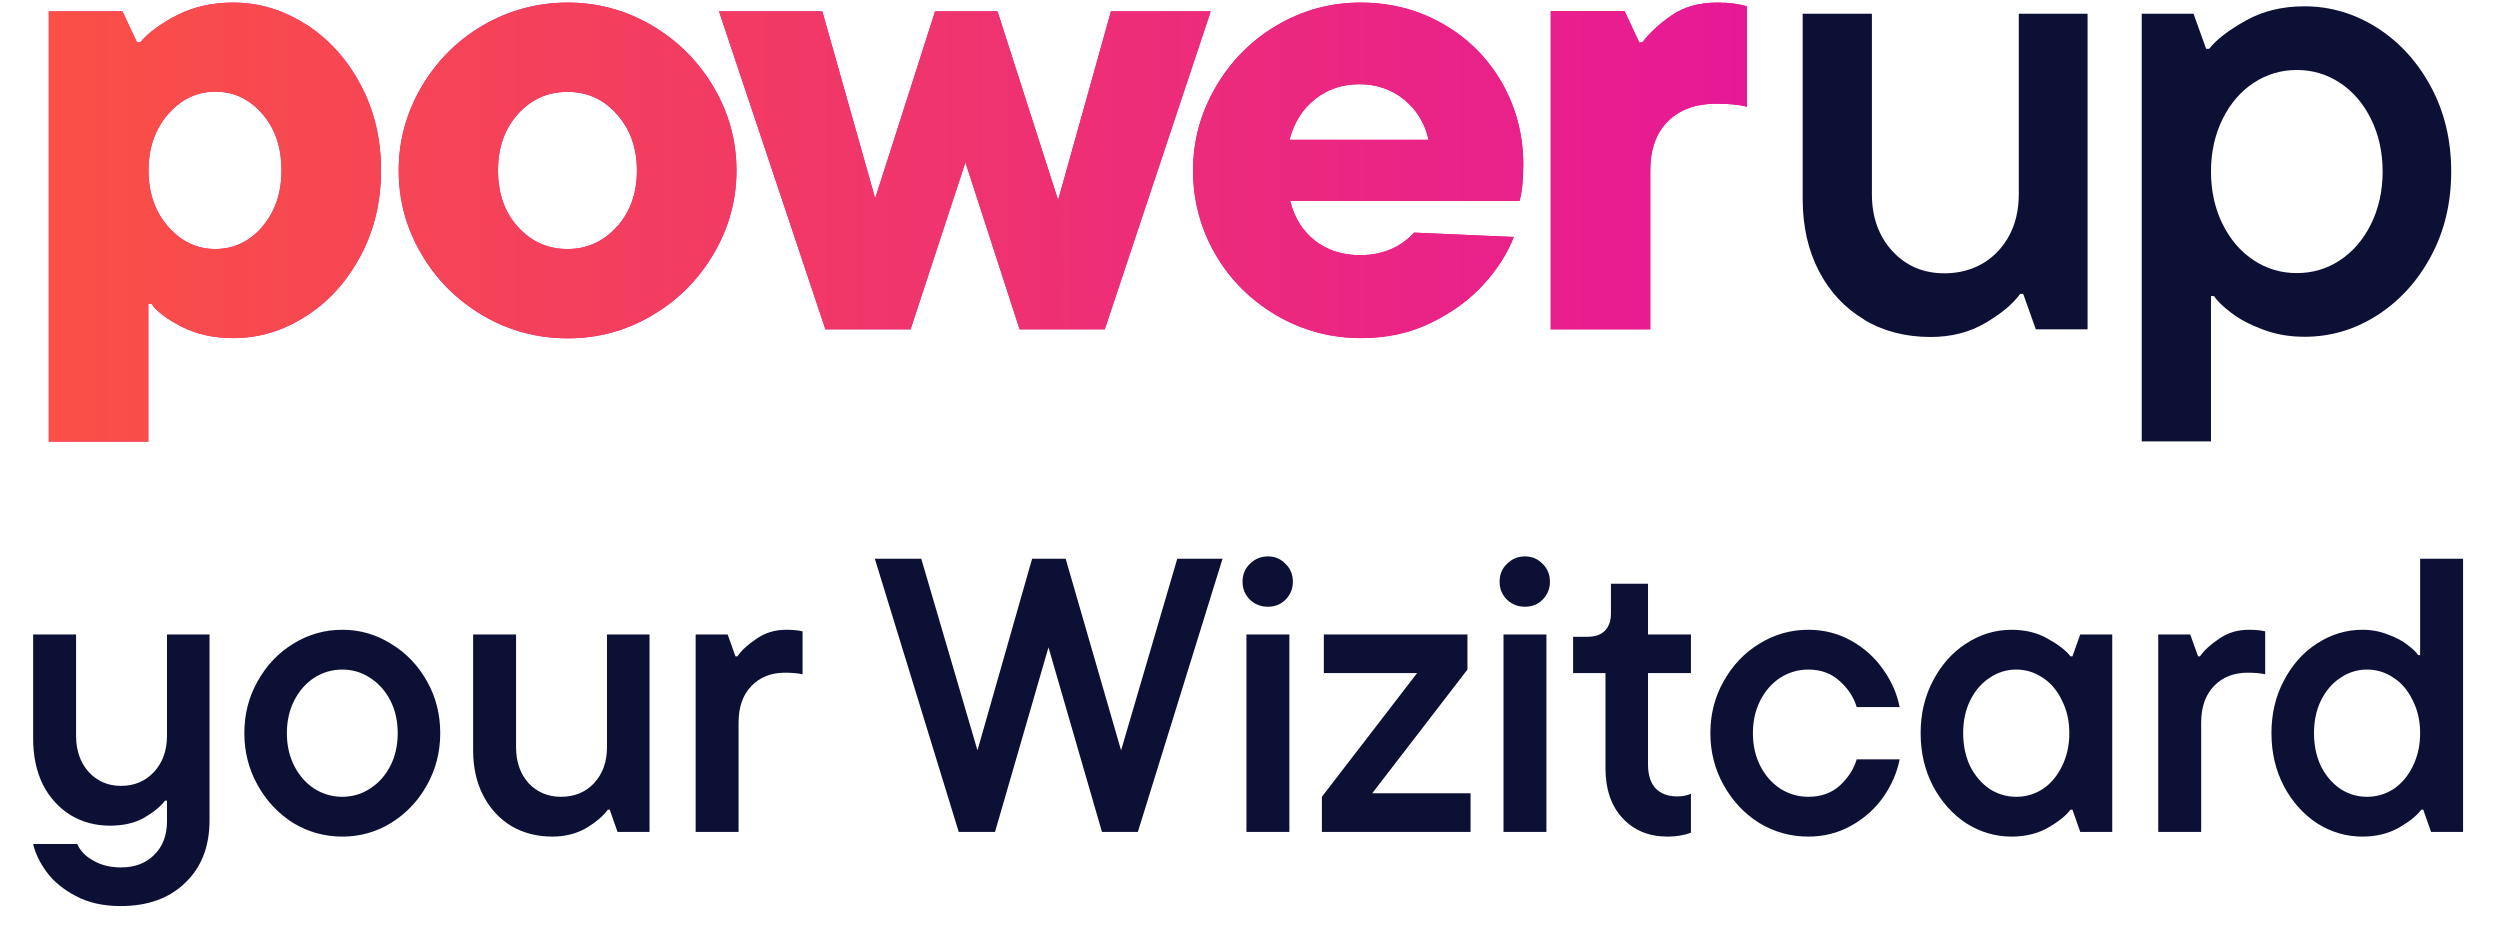
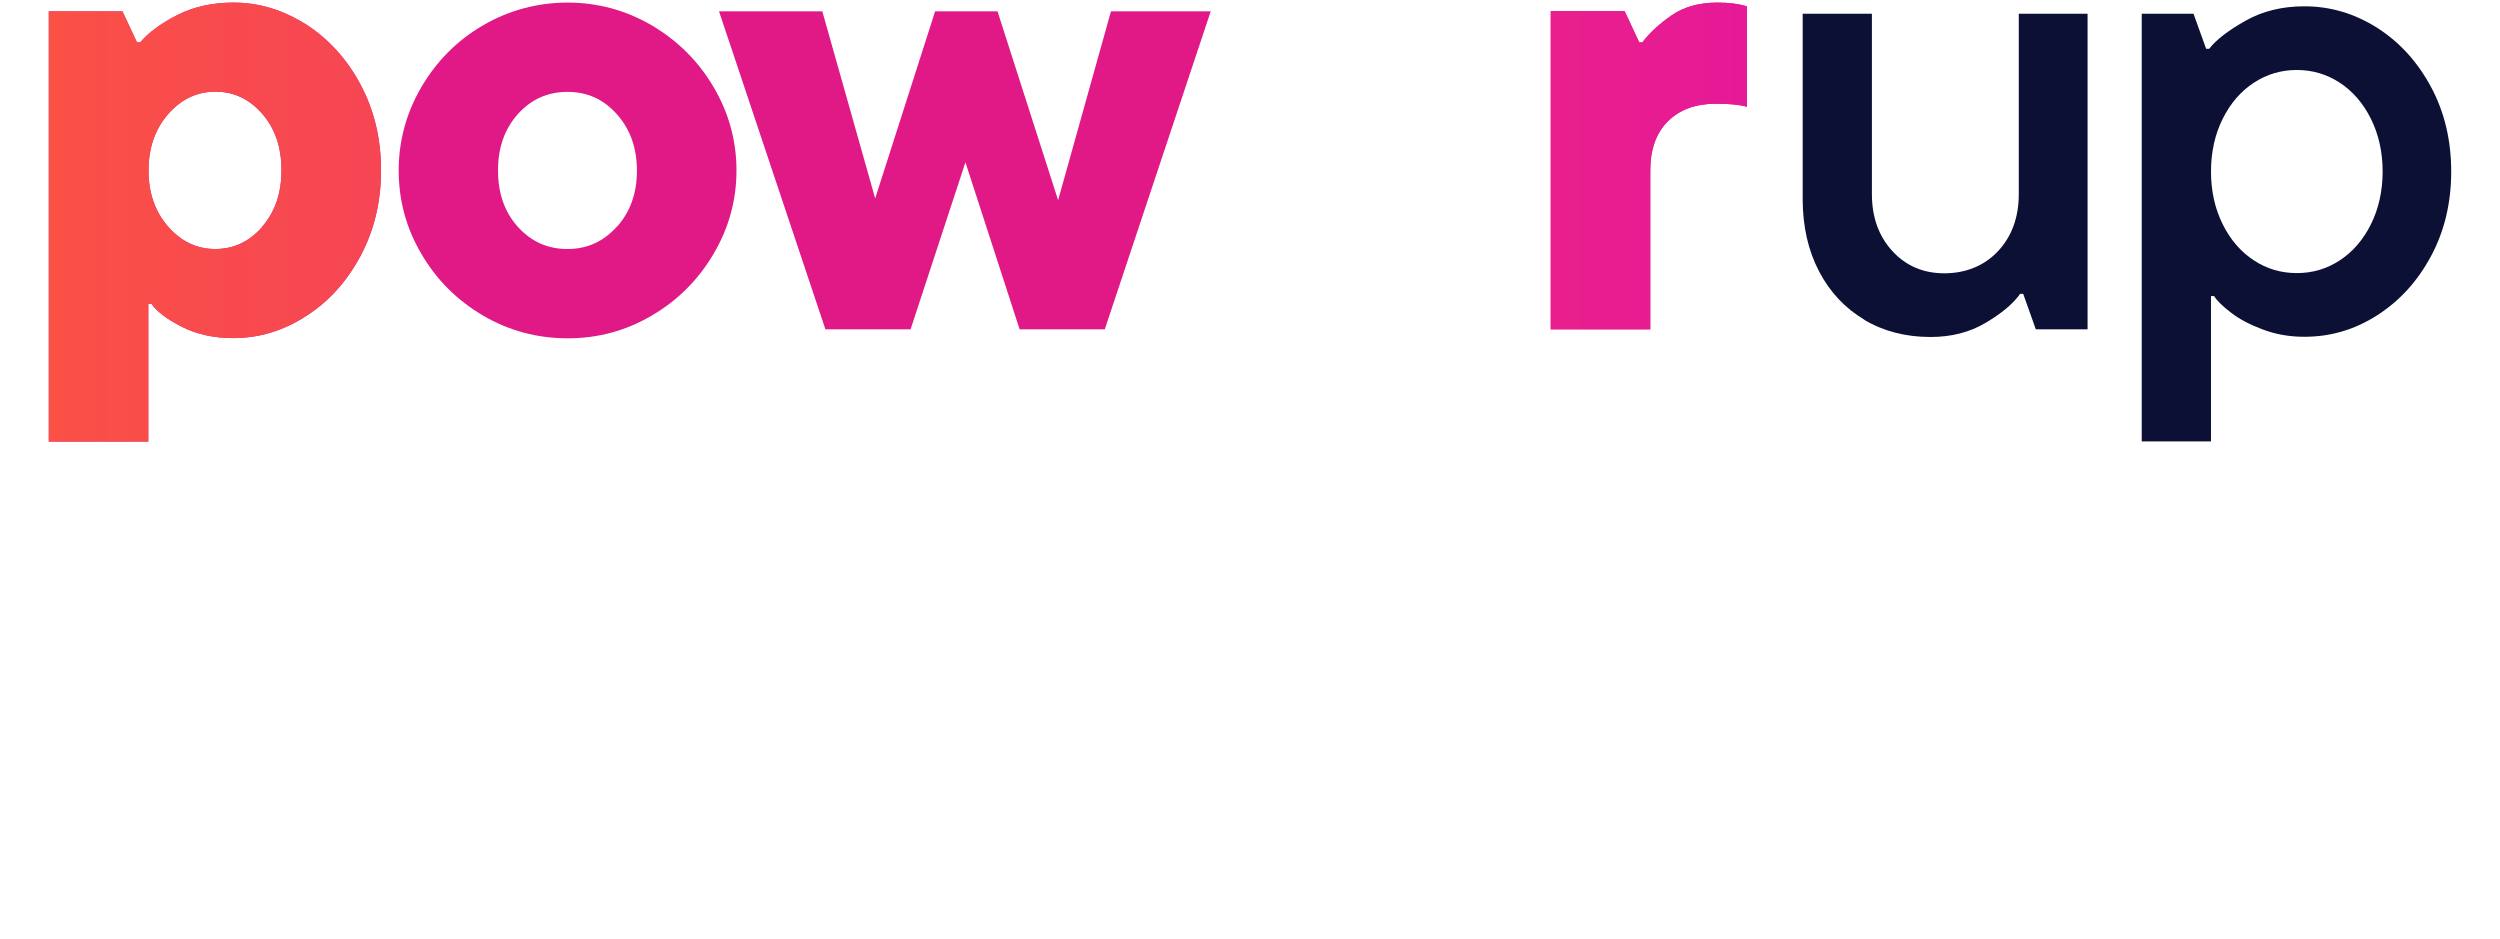
<svg xmlns="http://www.w3.org/2000/svg" width="205" height="77" viewBox="0 0 205 77" fill="none">
  <g clip-path="url(#clip0_46_3895)">
    <path d="M25.095 2.007C23.227 0.823 21.25 0.212 19.145 0.212C17.422 0.212 15.881 0.553 14.538 1.235C13.196 1.917 12.18 2.671 11.491 3.479H11.237L10.04 0.93H4V36.212H12.162V24.906H12.416C12.833 25.517 13.65 26.145 14.865 26.773C16.08 27.401 17.513 27.724 19.127 27.724C21.231 27.724 23.209 27.132 25.077 25.929C26.945 24.745 28.432 23.094 29.557 20.994C30.681 18.894 31.244 16.561 31.244 13.959C31.244 11.357 30.681 9.024 29.557 6.924C28.432 4.825 26.945 3.191 25.077 1.989L25.095 2.007ZM21.503 18.607C20.451 19.81 19.164 20.42 17.658 20.42C16.153 20.42 14.847 19.81 13.777 18.571C12.706 17.351 12.18 15.808 12.18 13.977C12.18 12.147 12.706 10.603 13.777 9.365C14.847 8.145 16.134 7.516 17.658 7.516C19.182 7.516 20.451 8.127 21.503 9.329C22.555 10.531 23.081 12.075 23.081 13.959C23.081 15.844 22.555 17.369 21.503 18.589V18.607Z" fill="#E01986" />
    <path d="M53.444 2.079C51.321 0.841 49.018 0.212 46.551 0.212C44.084 0.212 41.726 0.841 39.604 2.079C37.482 3.317 35.813 5.004 34.562 7.122C33.328 9.239 32.693 11.518 32.693 13.977C32.693 16.436 33.31 18.715 34.562 20.832C35.795 22.95 37.482 24.619 39.604 25.875C41.726 27.114 44.048 27.742 46.551 27.742C49.054 27.742 51.34 27.114 53.444 25.875C55.566 24.637 57.253 22.95 58.504 20.832C59.756 18.715 60.391 16.436 60.391 13.977C60.391 11.518 59.756 9.239 58.504 7.122C57.253 5.004 55.566 3.335 53.444 2.079ZM50.596 18.571C49.508 19.792 48.165 20.42 46.533 20.42C44.9 20.42 43.558 19.81 42.47 18.607C41.382 17.405 40.837 15.861 40.837 13.977C40.837 12.093 41.382 10.567 42.47 9.347C43.558 8.145 44.9 7.534 46.533 7.534C48.165 7.534 49.508 8.145 50.596 9.383C51.684 10.603 52.228 12.147 52.228 13.995C52.228 15.844 51.684 17.369 50.596 18.589V18.571Z" fill="#E01986" />
    <path d="M91.1 0.927L86.765 16.415L81.795 0.927H76.68L71.764 16.271L67.429 0.927H58.959L67.683 27.003H74.667L79.165 13.31L83.609 27.003H90.592L99.28 0.927H91.1Z" fill="#E01986" />
-     <path d="M118.398 2.007C116.366 0.823 114.081 0.212 111.578 0.212C109.075 0.212 106.808 0.841 104.704 2.079C102.599 3.317 100.931 5.004 99.697 7.122C98.464 9.239 97.829 11.518 97.829 13.977C97.829 16.436 98.446 18.751 99.661 20.851C100.876 22.95 102.563 24.619 104.667 25.858C106.789 27.096 109.111 27.724 111.614 27.724C113.718 27.724 115.623 27.311 117.346 26.468C119.069 25.624 120.502 24.583 121.645 23.327C122.787 22.071 123.604 20.779 124.13 19.433L115.967 19.074C114.825 20.294 113.355 20.922 111.524 20.922C110.109 20.922 108.893 20.545 107.878 19.774C106.862 19.002 106.155 17.907 105.792 16.472H124.601C124.801 15.79 124.91 14.803 124.91 13.511C124.91 11.088 124.329 8.862 123.186 6.835C122.026 4.807 120.448 3.191 118.398 2.007ZM105.737 11.465C106.118 10.029 106.826 8.916 107.86 8.109C108.893 7.301 110.091 6.906 111.469 6.906C112.848 6.906 114.099 7.319 115.133 8.163C116.167 9.006 116.838 10.101 117.146 11.465H105.719H105.737Z" fill="#E01986" />
    <path d="M140.837 0.212C139.35 0.212 138.098 0.553 137.082 1.253C136.067 1.953 135.269 2.689 134.67 3.479H134.416L133.219 0.912H127.161V27.006H135.323V13.977C135.323 12.236 135.813 10.89 136.774 9.939C137.735 8.988 139.041 8.504 140.71 8.504C141.853 8.504 142.687 8.593 143.249 8.755V0.517C142.596 0.32 141.78 0.212 140.819 0.212H140.837Z" fill="#E01986" />
    <path d="M25.095 2.007C23.227 0.823 21.25 0.212 19.145 0.212C17.422 0.212 15.881 0.553 14.538 1.235C13.196 1.917 12.18 2.671 11.491 3.479H11.237L10.04 0.93H4V36.212H12.162V24.906H12.416C12.833 25.517 13.65 26.145 14.865 26.773C16.08 27.401 17.513 27.724 19.127 27.724C21.231 27.724 23.209 27.132 25.077 25.929C26.945 24.745 28.432 23.094 29.557 20.994C30.681 18.894 31.244 16.561 31.244 13.959C31.244 11.357 30.681 9.024 29.557 6.924C28.432 4.825 26.945 3.191 25.077 1.989L25.095 2.007ZM21.503 18.607C20.451 19.81 19.164 20.42 17.658 20.42C16.153 20.42 14.847 19.81 13.777 18.571C12.706 17.351 12.18 15.808 12.18 13.977C12.18 12.147 12.706 10.603 13.777 9.365C14.847 8.145 16.134 7.516 17.658 7.516C19.182 7.516 20.451 8.127 21.503 9.329C22.555 10.531 23.081 12.075 23.081 13.959C23.081 15.844 22.555 17.369 21.503 18.589V18.607Z" fill="url(#paint0_linear_46_3895)" />
-     <path d="M53.444 2.079C51.321 0.841 49.018 0.212 46.551 0.212C44.084 0.212 41.726 0.841 39.604 2.079C37.482 3.317 35.813 5.004 34.562 7.122C33.328 9.239 32.693 11.518 32.693 13.977C32.693 16.436 33.31 18.715 34.562 20.832C35.795 22.95 37.482 24.619 39.604 25.875C41.726 27.114 44.048 27.742 46.551 27.742C49.054 27.742 51.34 27.114 53.444 25.875C55.566 24.637 57.253 22.95 58.504 20.832C59.756 18.715 60.391 16.436 60.391 13.977C60.391 11.518 59.756 9.239 58.504 7.122C57.253 5.004 55.566 3.335 53.444 2.079ZM50.596 18.571C49.508 19.792 48.165 20.42 46.533 20.42C44.9 20.42 43.558 19.81 42.47 18.607C41.382 17.405 40.837 15.861 40.837 13.977C40.837 12.093 41.382 10.567 42.47 9.347C43.558 8.145 44.9 7.534 46.533 7.534C48.165 7.534 49.508 8.145 50.596 9.383C51.684 10.603 52.228 12.147 52.228 13.995C52.228 15.844 51.684 17.369 50.596 18.589V18.571Z" fill="url(#paint1_linear_46_3895)" />
-     <path d="M91.1 0.927L86.765 16.415L81.795 0.927H76.68L71.764 16.271L67.429 0.927H58.959L67.683 27.003H74.667L79.165 13.31L83.609 27.003H90.592L99.28 0.927H91.1Z" fill="url(#paint2_linear_46_3895)" />
-     <path d="M118.398 2.007C116.366 0.823 114.081 0.212 111.578 0.212C109.075 0.212 106.808 0.841 104.704 2.079C102.599 3.317 100.931 5.004 99.697 7.122C98.464 9.239 97.829 11.518 97.829 13.977C97.829 16.436 98.446 18.751 99.661 20.851C100.876 22.95 102.563 24.619 104.667 25.858C106.789 27.096 109.111 27.724 111.614 27.724C113.718 27.724 115.623 27.311 117.346 26.468C119.069 25.624 120.502 24.583 121.645 23.327C122.787 22.071 123.604 20.779 124.13 19.433L115.967 19.074C114.825 20.294 113.355 20.922 111.524 20.922C110.109 20.922 108.893 20.545 107.878 19.774C106.862 19.002 106.155 17.907 105.792 16.472H124.601C124.801 15.79 124.91 14.803 124.91 13.511C124.91 11.088 124.329 8.862 123.186 6.835C122.026 4.807 120.448 3.191 118.398 2.007ZM105.737 11.465C106.118 10.029 106.826 8.916 107.86 8.109C108.893 7.301 110.091 6.906 111.469 6.906C112.848 6.906 114.099 7.319 115.133 8.163C116.167 9.006 116.838 10.101 117.146 11.465H105.719H105.737Z" fill="url(#paint3_linear_46_3895)" />
    <path d="M140.837 0.212C139.35 0.212 138.098 0.553 137.082 1.253C136.067 1.953 135.269 2.689 134.67 3.479H134.416L133.219 0.912H127.161V27.006H135.323V13.977C135.323 12.236 135.813 10.89 136.774 9.939C137.735 8.988 139.041 8.504 140.71 8.504C141.853 8.504 142.687 8.593 143.249 8.755V0.517C142.596 0.32 141.78 0.212 140.819 0.212H140.837Z" fill="url(#paint4_linear_46_3895)" />
    <path d="M152.879 26.215C151.301 25.282 150.05 23.954 149.161 22.249C148.272 20.544 147.819 18.57 147.819 16.309V1.126H153.496V15.914C153.496 17.816 154.058 19.378 155.183 20.598C156.308 21.818 157.722 22.411 159.445 22.411C161.169 22.411 162.71 21.8 163.835 20.598C164.96 19.396 165.54 17.834 165.54 15.914V1.126H171.181V27.005H166.937L165.903 24.098H165.649C165.068 24.923 164.107 25.713 162.801 26.484C161.495 27.256 159.99 27.633 158.303 27.633C156.271 27.633 154.457 27.166 152.879 26.233V26.215Z" fill="#0D1035" />
    <path d="M175.623 36.212V1.127H179.868L180.902 3.999H181.156C181.736 3.245 182.734 2.491 184.13 1.702C185.527 0.912 187.141 0.517 188.955 0.517C191.095 0.517 193.072 1.109 194.923 2.276C196.773 3.46 198.242 5.075 199.348 7.139C200.455 9.203 200.999 11.518 200.999 14.066C200.999 16.615 200.455 18.93 199.348 20.994C198.242 23.058 196.773 24.673 194.923 25.857C193.072 27.041 191.095 27.616 188.955 27.616C187.74 27.616 186.615 27.418 185.563 27.024C184.511 26.629 183.641 26.18 182.951 25.642C182.262 25.121 181.79 24.655 181.555 24.278H181.301V36.194H175.623V36.212ZM191.857 21.353C192.927 20.653 193.78 19.666 194.415 18.392C195.05 17.117 195.376 15.664 195.376 14.066C195.376 12.469 195.05 11.016 194.415 9.741C193.78 8.467 192.927 7.48 191.857 6.78C190.787 6.08 189.608 5.739 188.338 5.739C187.069 5.739 185.89 6.08 184.82 6.78C183.749 7.48 182.897 8.467 182.262 9.741C181.627 11.016 181.301 12.469 181.301 14.066C181.301 15.664 181.627 17.117 182.262 18.392C182.897 19.666 183.749 20.653 184.82 21.353C185.89 22.052 187.051 22.393 188.338 22.393C189.626 22.393 190.787 22.052 191.857 21.353Z" fill="#0D1035" />
  </g>
-   <path d="M9.886 74.297C8.457 74.297 7.23 74.019 6.206 73.465C5.182 72.931 4.382 72.27 3.806 71.481C3.251 70.713 2.889 69.956 2.718 69.209H6.334C6.59 69.785 7.038 70.243 7.678 70.585C8.318 70.948 9.065 71.129 9.918 71.129C11.049 71.129 11.955 70.787 12.638 70.105C13.342 69.422 13.694 68.494 13.694 67.321V65.657H13.534C13.15 66.147 12.574 66.617 11.806 67.065C11.038 67.492 10.11 67.705 9.022 67.705C7.827 67.705 6.75 67.417 5.79 66.841C4.83 66.243 4.073 65.412 3.518 64.345C2.985 63.257 2.718 61.998 2.718 60.569V52.025H6.238V60.313C6.238 61.529 6.579 62.521 7.262 63.289C7.966 64.057 8.851 64.441 9.918 64.441C11.027 64.441 11.934 64.057 12.638 63.289C13.342 62.521 13.694 61.529 13.694 60.313V52.025H17.182V67.257C17.182 69.412 16.521 71.118 15.198 72.377C13.897 73.657 12.126 74.297 9.886 74.297ZM28.068 68.601C26.618 68.601 25.274 68.228 24.036 67.481C22.82 66.713 21.85 65.678 21.124 64.377C20.399 63.075 20.036 61.657 20.036 60.121C20.036 58.563 20.399 57.145 21.124 55.865C21.85 54.563 22.82 53.539 24.036 52.793C25.274 52.025 26.618 51.641 28.068 51.641C29.519 51.641 30.852 52.025 32.068 52.793C33.306 53.539 34.287 54.563 35.012 55.865C35.738 57.145 36.1 58.563 36.1 60.121C36.1 61.657 35.738 63.075 35.012 64.377C34.287 65.678 33.306 66.713 32.068 67.481C30.852 68.228 29.519 68.601 28.068 68.601ZM28.068 65.337C28.9 65.337 29.658 65.113 30.34 64.665C31.044 64.217 31.599 63.598 32.004 62.809C32.41 62.02 32.612 61.123 32.612 60.121C32.612 59.118 32.41 58.222 32.004 57.433C31.599 56.644 31.044 56.025 30.34 55.577C29.658 55.129 28.9 54.905 28.068 54.905C27.236 54.905 26.468 55.129 25.764 55.577C25.082 56.025 24.538 56.644 24.132 57.433C23.727 58.222 23.524 59.118 23.524 60.121C23.524 61.123 23.727 62.02 24.132 62.809C24.538 63.598 25.082 64.217 25.764 64.665C26.468 65.113 27.236 65.337 28.068 65.337ZM45.293 68.601C44.034 68.601 42.914 68.313 41.933 67.737C40.951 67.139 40.183 66.308 39.629 65.241C39.074 64.174 38.797 62.937 38.797 61.529V52.025H42.317V61.273C42.317 62.468 42.658 63.449 43.341 64.217C44.045 64.963 44.93 65.337 45.997 65.337C47.106 65.337 48.013 64.963 48.717 64.217C49.421 63.449 49.773 62.468 49.773 61.273V52.025H53.261V68.217H50.637L49.997 66.393H49.837C49.474 66.905 48.887 67.406 48.077 67.897C47.266 68.366 46.338 68.601 45.293 68.601ZM57.043 68.217V52.025H59.667L60.307 53.817H60.467C60.808 53.326 61.331 52.846 62.035 52.377C62.739 51.886 63.55 51.641 64.467 51.641C65 51.641 65.448 51.684 65.811 51.769V55.289C65.406 55.203 64.926 55.161 64.371 55.161C63.24 55.161 62.323 55.523 61.619 56.249C60.915 56.974 60.563 57.977 60.563 59.257V68.217H57.043ZM91.928 61.529L96.536 45.817H100.248L93.304 68.217H90.36L85.976 53.081L81.592 68.217H78.616L71.736 45.817H75.544L80.152 61.529L84.632 45.817H87.384L91.928 61.529ZM105.728 68.217H102.208V52.025H105.728V68.217ZM103.968 49.753C103.392 49.753 102.901 49.561 102.496 49.177C102.091 48.772 101.888 48.281 101.888 47.705C101.888 47.108 102.091 46.617 102.496 46.233C102.901 45.828 103.392 45.625 103.968 45.625C104.544 45.625 105.024 45.828 105.408 46.233C105.813 46.617 106.016 47.108 106.016 47.705C106.016 48.281 105.813 48.772 105.408 49.177C105.024 49.561 104.544 49.753 103.968 49.753ZM120.33 54.905L112.522 65.049H120.586V68.217H108.394V65.337L116.202 55.193H108.554V52.025H120.33V54.905ZM126.807 68.217H123.287V52.025H126.807V68.217ZM125.047 49.753C124.471 49.753 123.98 49.561 123.575 49.177C123.169 48.772 122.967 48.281 122.967 47.705C122.967 47.108 123.169 46.617 123.575 46.233C123.98 45.828 124.471 45.625 125.047 45.625C125.623 45.625 126.103 45.828 126.487 46.233C126.892 46.617 127.095 47.108 127.095 47.705C127.095 48.281 126.892 48.772 126.487 49.177C126.103 49.561 125.623 49.753 125.047 49.753ZM136.737 68.601C135.222 68.601 133.995 68.1 133.057 67.097C132.118 66.094 131.649 64.718 131.649 62.969V55.193H128.993V52.217H130.145C130.785 52.217 131.265 52.057 131.585 51.737C131.926 51.395 132.097 50.916 132.097 50.297V47.865H135.137V52.025H138.657V55.193H135.137V62.681C135.137 63.556 135.35 64.217 135.777 64.665C136.203 65.091 136.79 65.305 137.537 65.305C137.985 65.305 138.358 65.23 138.657 65.081V68.281C138.102 68.494 137.462 68.601 136.737 68.601ZM148.282 68.601C146.831 68.601 145.487 68.228 144.25 67.481C143.034 66.713 142.063 65.678 141.338 64.377C140.613 63.075 140.25 61.657 140.25 60.121C140.25 58.563 140.613 57.145 141.338 55.865C142.063 54.563 143.034 53.539 144.25 52.793C145.487 52.025 146.831 51.641 148.282 51.641C149.562 51.641 150.735 51.94 151.802 52.537C152.869 53.134 153.743 53.923 154.426 54.905C155.109 55.865 155.557 56.889 155.77 57.977H152.25C152.015 57.188 151.557 56.483 150.874 55.865C150.191 55.225 149.327 54.905 148.282 54.905C147.45 54.905 146.682 55.129 145.978 55.577C145.295 56.025 144.751 56.644 144.346 57.433C143.941 58.222 143.738 59.118 143.738 60.121C143.738 61.123 143.941 62.02 144.346 62.809C144.751 63.598 145.295 64.217 145.978 64.665C146.682 65.113 147.45 65.337 148.282 65.337C149.327 65.337 150.191 65.028 150.874 64.409C151.557 63.769 152.015 63.054 152.25 62.265H155.77C155.557 63.353 155.109 64.388 154.426 65.369C153.743 66.329 152.869 67.108 151.802 67.705C150.735 68.302 149.562 68.601 148.282 68.601ZM164.948 68.601C163.626 68.601 162.388 68.238 161.236 67.513C160.106 66.766 159.199 65.753 158.516 64.473C157.834 63.172 157.492 61.721 157.492 60.121C157.492 58.521 157.834 57.081 158.516 55.801C159.199 54.499 160.106 53.486 161.236 52.761C162.388 52.014 163.626 51.641 164.948 51.641C166.079 51.641 167.071 51.886 167.924 52.377C168.799 52.867 169.418 53.347 169.78 53.817H169.94L170.58 52.025H173.204V68.217H170.58L169.94 66.393H169.78C169.439 66.862 168.831 67.353 167.956 67.865C167.082 68.356 166.079 68.601 164.948 68.601ZM165.332 65.337C166.122 65.337 166.847 65.124 167.508 64.697C168.17 64.249 168.692 63.63 169.076 62.841C169.482 62.03 169.684 61.123 169.684 60.121C169.684 59.118 169.482 58.222 169.076 57.433C168.692 56.622 168.17 56.004 167.508 55.577C166.847 55.129 166.122 54.905 165.332 54.905C164.543 54.905 163.818 55.129 163.156 55.577C162.495 56.004 161.962 56.622 161.556 57.433C161.172 58.222 160.98 59.118 160.98 60.121C160.98 61.123 161.172 62.03 161.556 62.841C161.962 63.63 162.495 64.249 163.156 64.697C163.818 65.124 164.543 65.337 165.332 65.337ZM176.976 68.217V52.025H179.6L180.24 53.817H180.4C180.741 53.326 181.264 52.846 181.968 52.377C182.672 51.886 183.482 51.641 184.4 51.641C184.933 51.641 185.381 51.684 185.744 51.769V55.289C185.338 55.203 184.858 55.161 184.304 55.161C183.173 55.161 182.256 55.523 181.552 56.249C180.848 56.974 180.496 57.977 180.496 59.257V68.217H176.976ZM193.715 68.601C192.392 68.601 191.155 68.238 190.003 67.513C188.872 66.766 187.965 65.753 187.283 64.473C186.6 63.172 186.259 61.721 186.259 60.121C186.259 58.521 186.6 57.081 187.283 55.801C187.965 54.499 188.872 53.486 190.003 52.761C191.155 52.014 192.392 51.641 193.715 51.641C194.461 51.641 195.155 51.769 195.795 52.025C196.456 52.26 197 52.547 197.427 52.889C197.853 53.209 198.141 53.486 198.291 53.721H198.451V45.817H201.971V68.217H199.347L198.707 66.393H198.547C198.205 66.862 197.597 67.353 196.723 67.865C195.848 68.356 194.845 68.601 193.715 68.601ZM194.099 65.337C194.888 65.337 195.613 65.124 196.275 64.697C196.936 64.249 197.459 63.63 197.843 62.841C198.248 62.03 198.451 61.123 198.451 60.121C198.451 59.118 198.248 58.222 197.843 57.433C197.459 56.622 196.936 56.004 196.275 55.577C195.613 55.129 194.888 54.905 194.099 54.905C193.309 54.905 192.584 55.129 191.923 55.577C191.261 56.004 190.728 56.622 190.323 57.433C189.939 58.222 189.747 59.118 189.747 60.121C189.747 61.123 189.939 62.03 190.323 62.841C190.728 63.63 191.261 64.249 191.923 64.697C192.584 65.124 193.309 65.337 194.099 65.337Z" fill="#0D1035" />
  <defs>
    <linearGradient id="paint0_linear_46_3895" x1="4" y1="18.212" x2="143.266" y2="18.212" gradientUnits="userSpaceOnUse">
      <stop stop-color="#FA5046" />
      <stop offset="0.45" stop-color="#F13867" />
      <stop offset="1" stop-color="#E61996" />
    </linearGradient>
    <linearGradient id="paint1_linear_46_3895" x1="3.999" y1="18.212" x2="143.264" y2="18.212" gradientUnits="userSpaceOnUse">
      <stop stop-color="#FA5046" />
      <stop offset="0.45" stop-color="#F13867" />
      <stop offset="1" stop-color="#E61996" />
    </linearGradient>
    <linearGradient id="paint2_linear_46_3895" x1="4" y1="18.209" x2="143.266" y2="18.209" gradientUnits="userSpaceOnUse">
      <stop stop-color="#FA5046" />
      <stop offset="0.45" stop-color="#F13867" />
      <stop offset="1" stop-color="#E61996" />
    </linearGradient>
    <linearGradient id="paint3_linear_46_3895" x1="4" y1="18.212" x2="143.266" y2="18.212" gradientUnits="userSpaceOnUse">
      <stop stop-color="#FA5046" />
      <stop offset="0.45" stop-color="#F13867" />
      <stop offset="1" stop-color="#E61996" />
    </linearGradient>
    <linearGradient id="paint4_linear_46_3895" x1="4.002" y1="18.212" x2="143.268" y2="18.212" gradientUnits="userSpaceOnUse">
      <stop stop-color="#FA5046" />
      <stop offset="0.45" stop-color="#F13867" />
      <stop offset="1" stop-color="#E61996" />
    </linearGradient>
    <clipPath id="clip0_46_3895">
      <rect width="197" height="36" fill="white" transform="translate(4 0.217)" />
    </clipPath>
  </defs>
</svg>